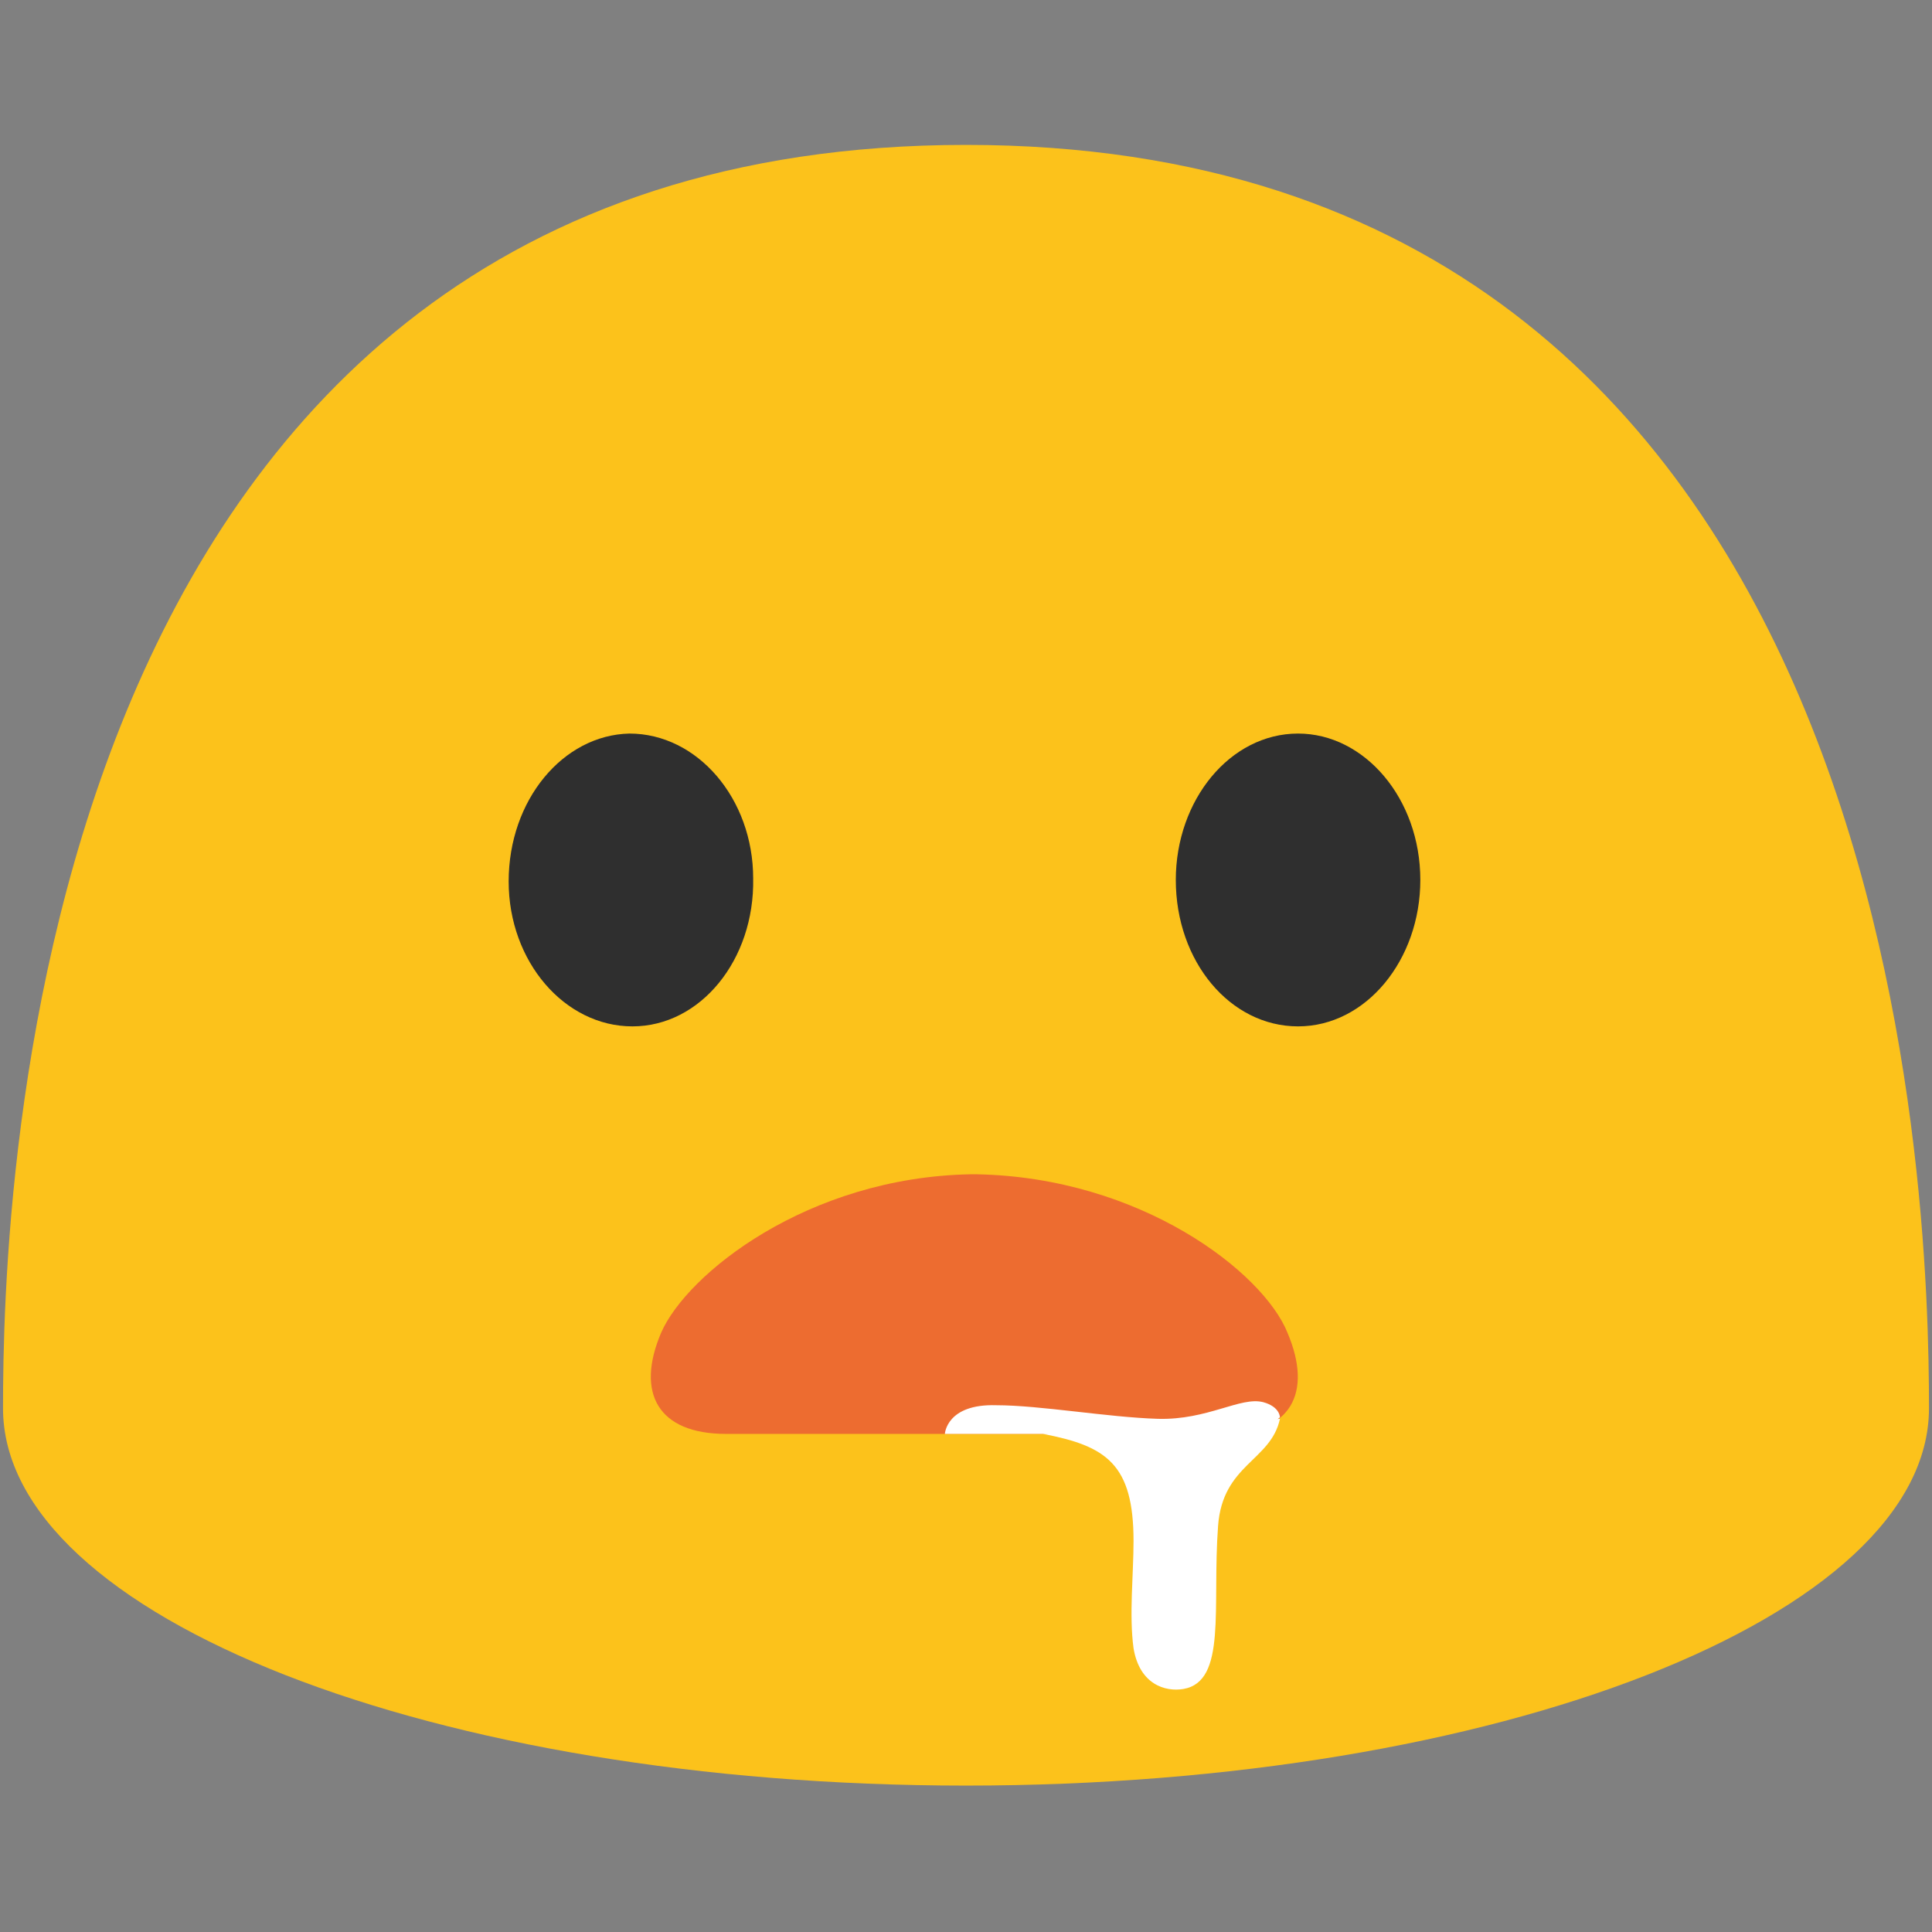
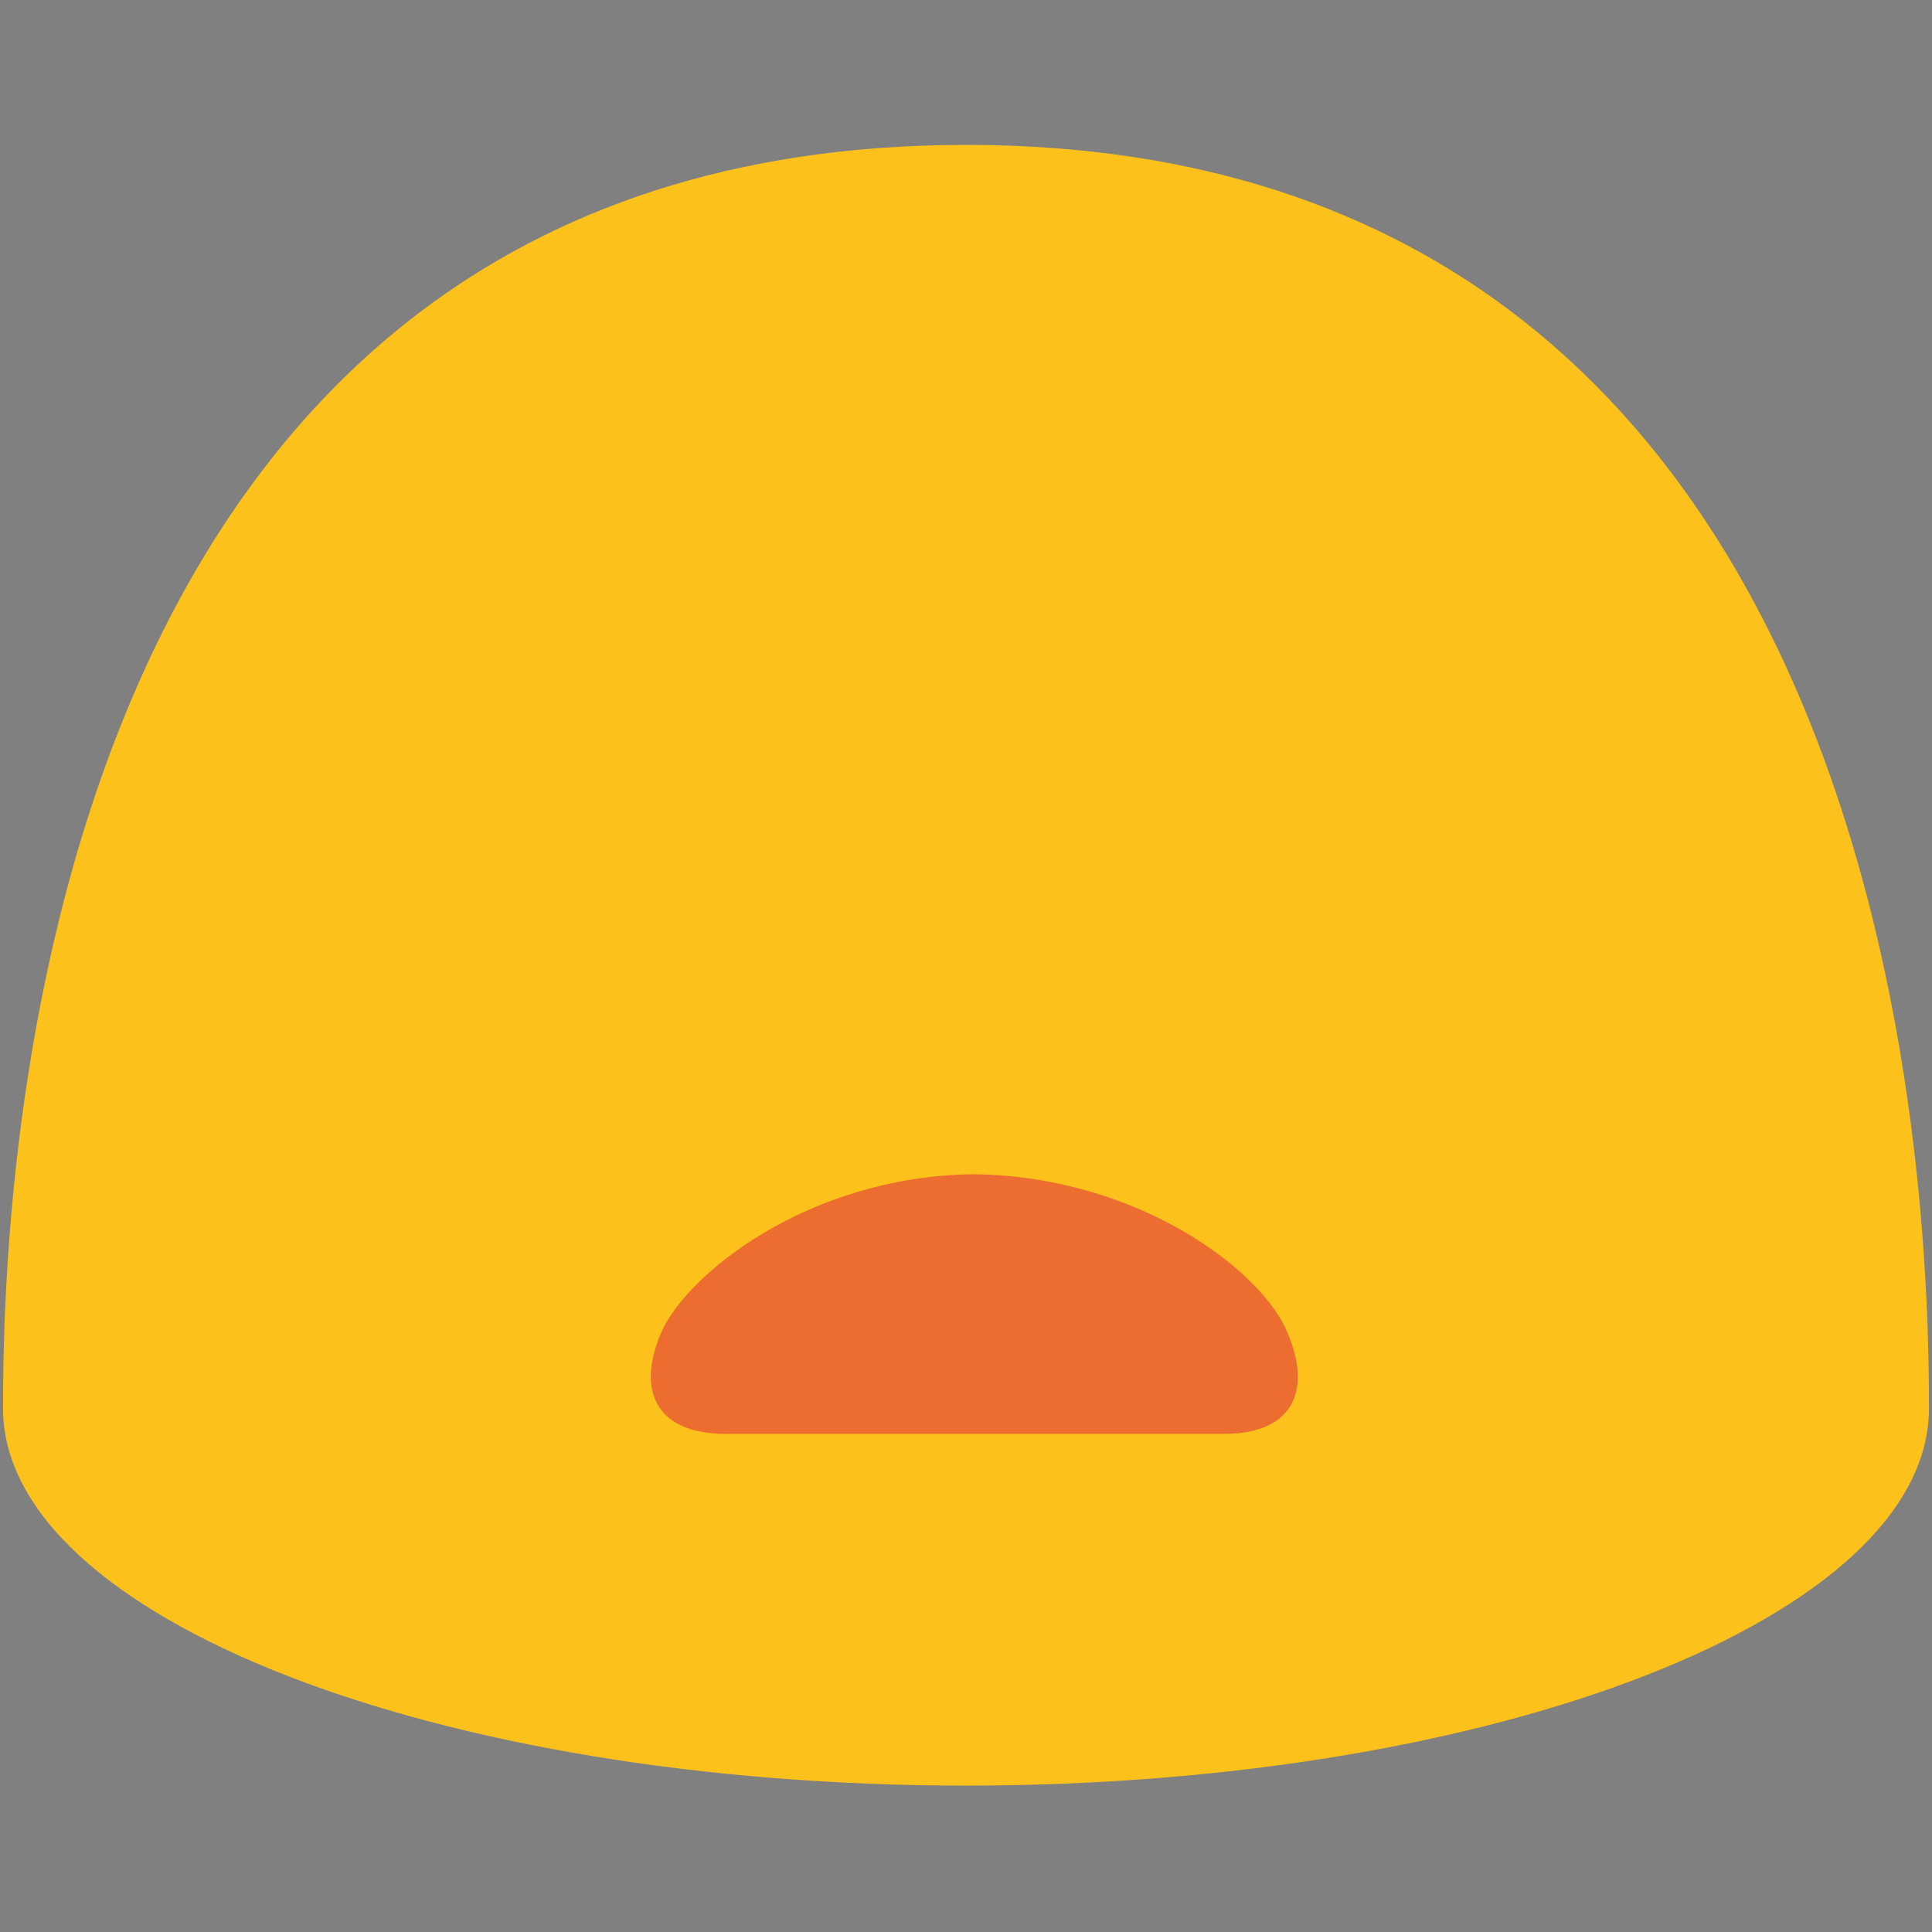
<svg xmlns="http://www.w3.org/2000/svg" width="128" height="128" style="enable-background:new 0 0 128 128;">
  <rect width="100%" height="100%" fill="#808080" stroke="none" />
  <style type="text/css">
.st0{fill:#FCC21B;}
.st1{fill:#2F2F2F;}
.st2{fill:#ED6C30;}
.st3{fill:#FFFFFF;}
  </style>
  <g>
    <path class="st0" d="M64,9.6C1.7,9.6,0.2,79.5,0.2,93.3c0,13.8,28.6,25,63.8,25c35.2,0,63.8-11.2,63.8-25 C127.8,79.5,126.3,9.6,64,9.6z" />
    <g>
-       <path class="st1" d="M41.9,68c-4.5,0-8.2-4.3-8.2-9.6c0-5.4,3.6-9.7,8-9.8c4.5,0,8.2,4.3,8.2,9.6C50,63.6,46.4,68,41.9,68z" />
-       <path class="st1" d="M86,68c4.5,0,8.1-4.4,8.1-9.7c0-5.4-3.7-9.7-8.1-9.7c-4.5,0-8.1,4.4-8.1,9.7C77.9,63.7,81.5,68,86,68z" />
-     </g>
+       </g>
    <path class="st2" d="M85.3,88.3c-1.6-4-9.7-10.3-20.6-10.5l0,0c-0.1,0-0.1,0-0.2,0c-0.1,0-0.1,0-0.2,0l0,0 C53.5,78,45.5,84.4,43.8,88.3c-1.7,4-0.2,6.7,4.3,6.7c4.2,0,14.9,0,16.4,0v0c0,0,0,0,0.1,0s0.1,0,0.1,0v0c1.4,0,12.1,0,16.4,0 C85.5,95,87,92.3,85.3,88.3z" />
-     <path class="st3" d="M84.8,93.9c0,0,0-0.7-1.1-1c-1.5-0.4-3.7,1.2-7,1.1s-7.8-0.9-10.7-0.9C62.7,93,62.6,95,62.6,95s15.8,0,18.1,0 S84,94.6,84.8,93.9z" />
-     <path class="st3" d="M69.1,95c4.2,0.8,6,2,6,7.1c0,2.2-0.3,4.9,0,7.1c0.4,2.4,2.1,2.9,3.3,2.7c2.9-0.5,1.9-5.4,2.3-10.8 c0.3-4.1,3.5-4.3,4.1-7.1L69.1,95z" />
  </g>
</svg>